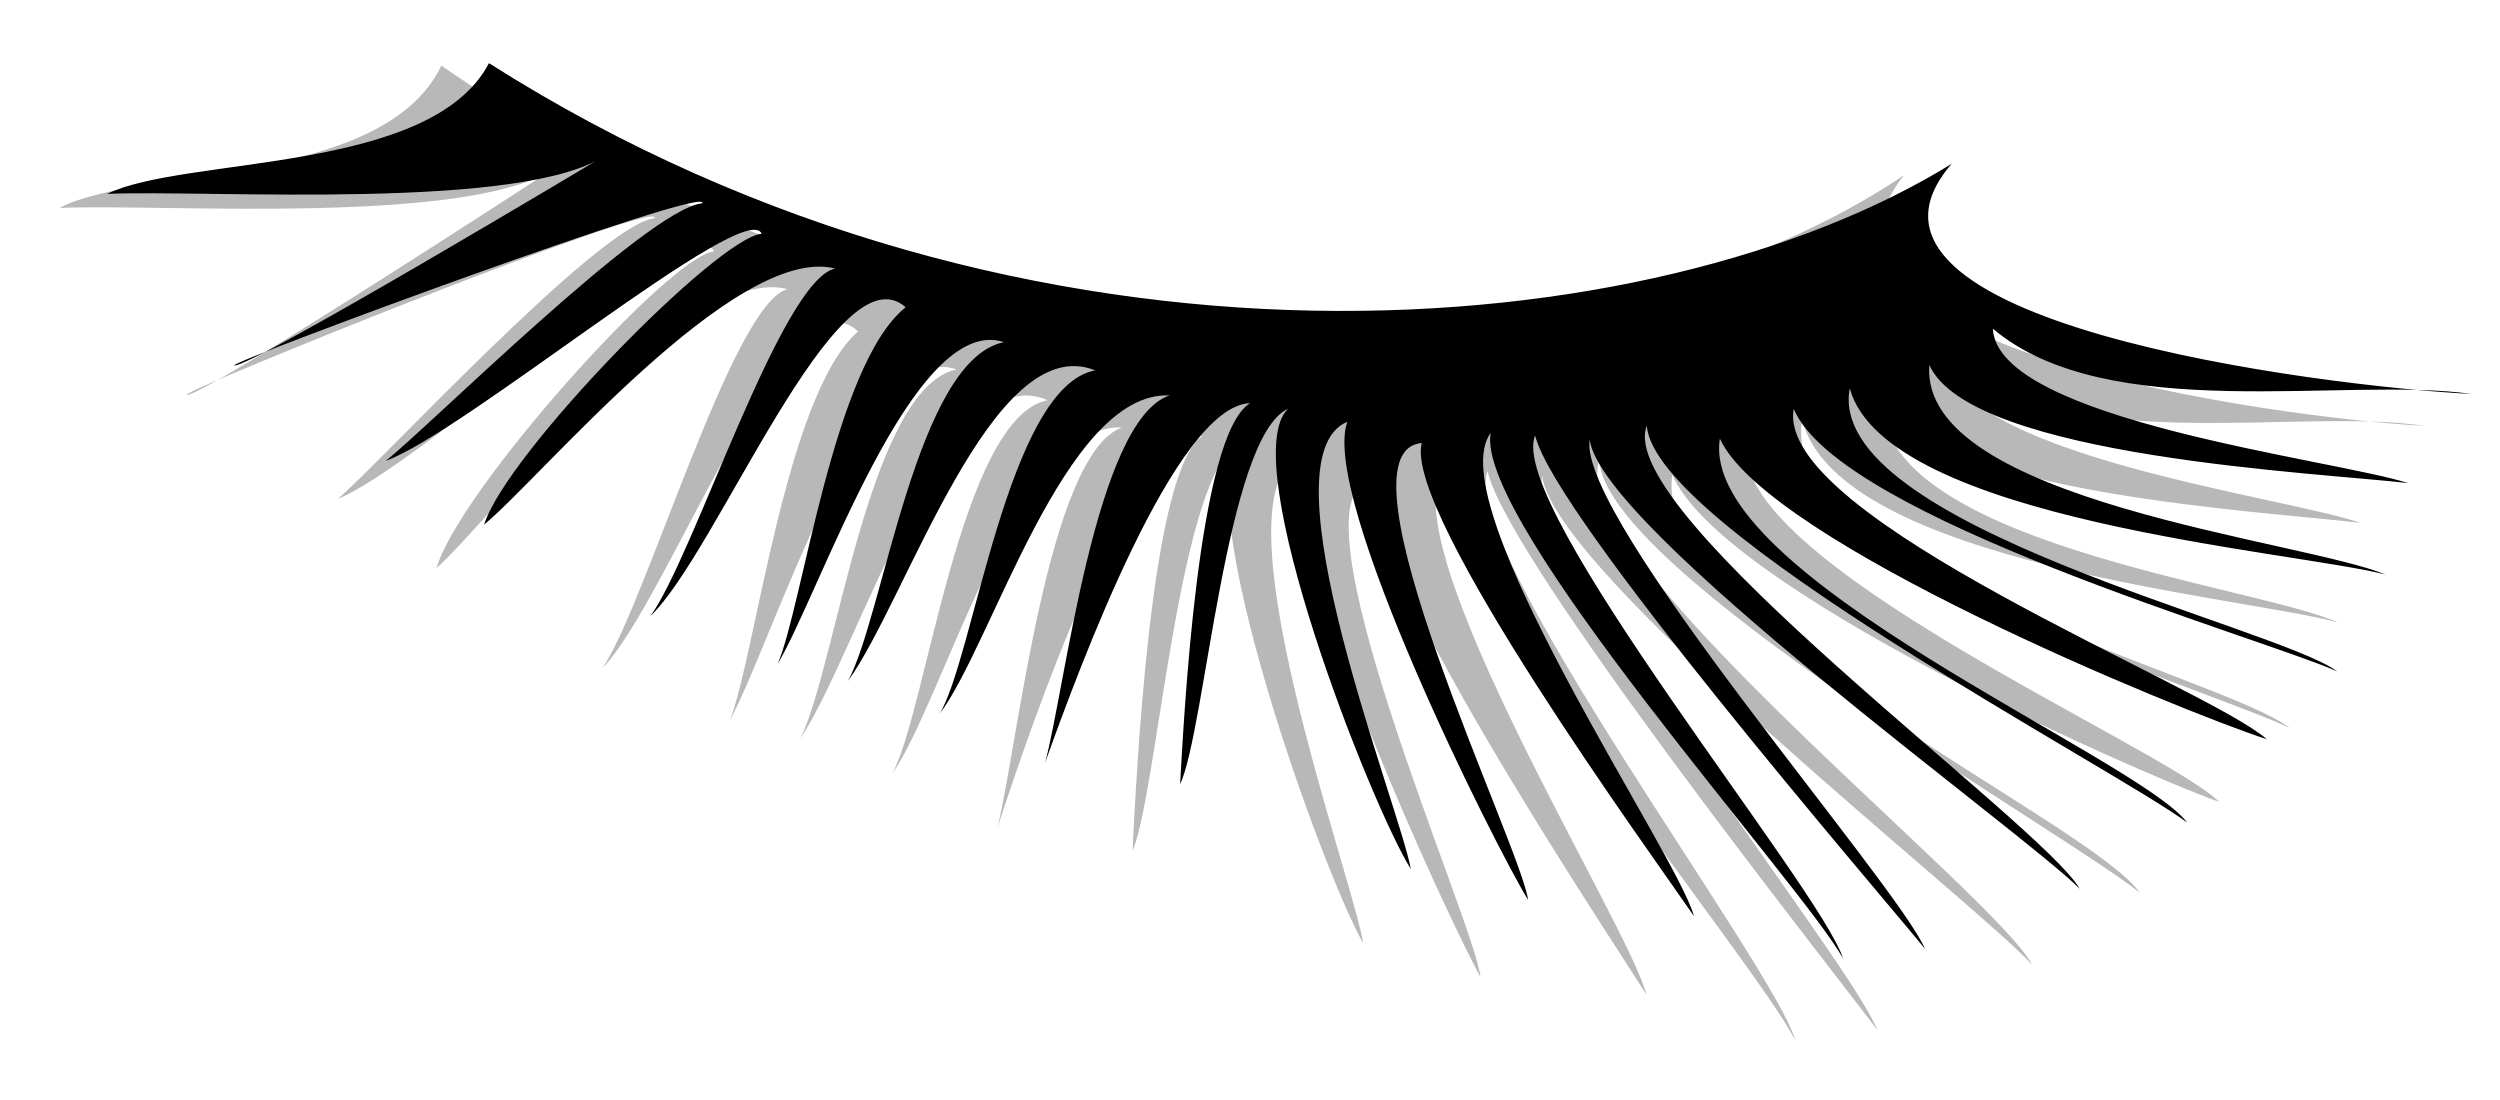
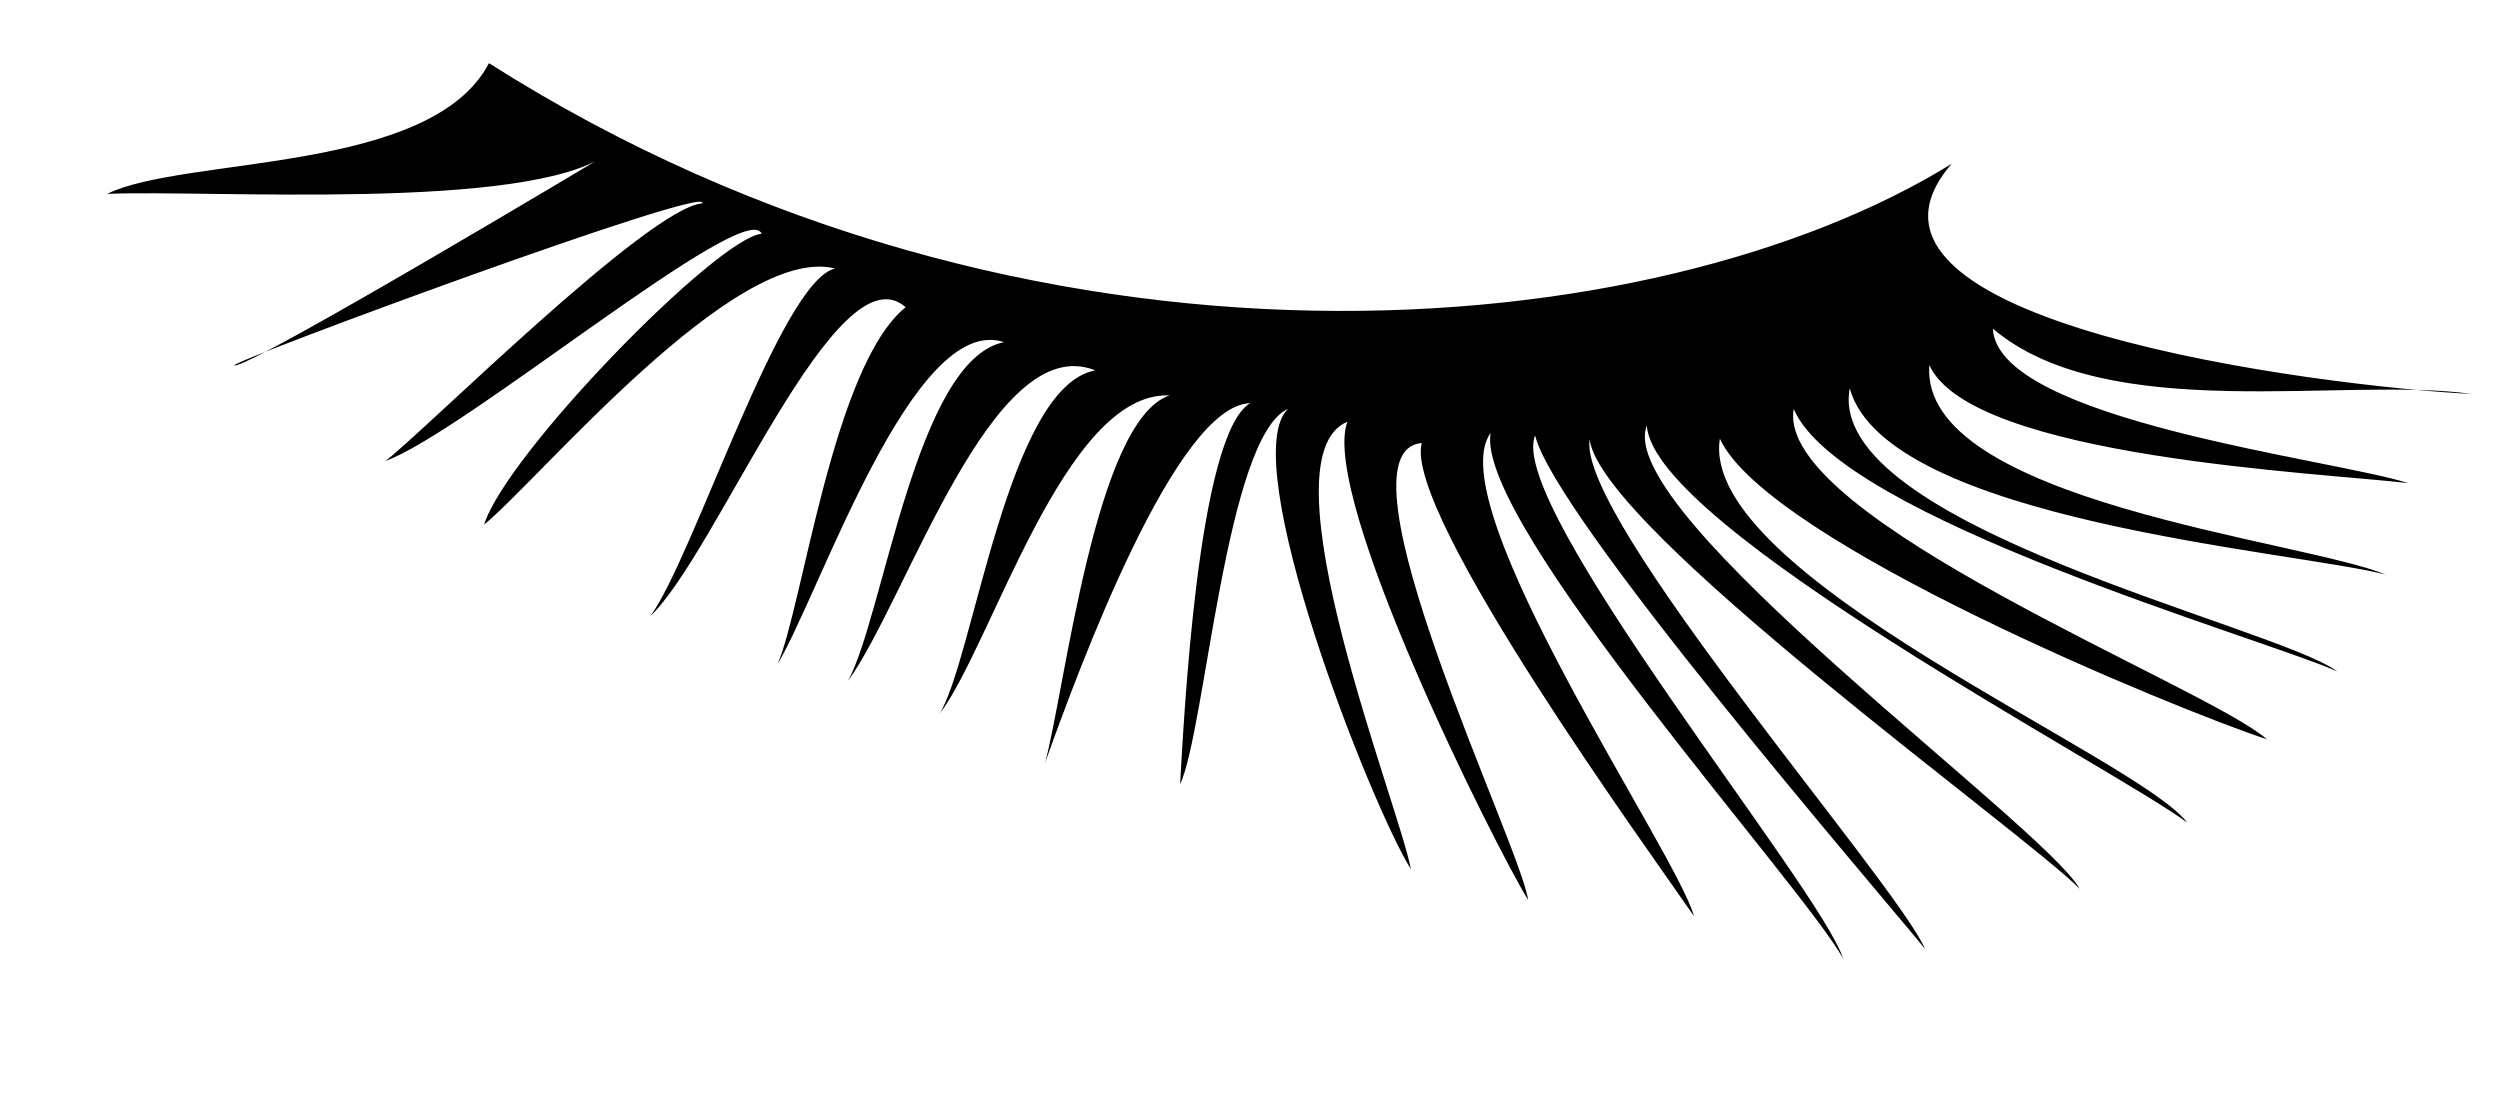
<svg xmlns="http://www.w3.org/2000/svg" xmlns:ns1="http://www.inkscape.org/namespaces/inkscape" xmlns:ns2="http://sodipodi.sourceforge.net/DTD/sodipodi-0.dtd" width="80.729" height="35.513" id="svg5057" version="1.1" ns1:version="0.48.3.1 r9886" ns2:docname="New document 14">
  <title id="title5099">Eyelash 2</title>
  <defs id="defs5059">
    <filter ns1:collect="always" id="filter4377" color-interpolation-filters="sRGB">
      <feGaussianBlur ns1:collect="always" stdDeviation="0.426" id="feGaussianBlur4379" />
    </filter>
  </defs>
  <ns2:namedview id="base" pagecolor="#ffffff" bordercolor="#666666" borderopacity="1.0" ns1:pageopacity="0.0" ns1:pageshadow="2" ns1:zoom="2.1513986" ns1:cx="58.566557" ns1:cy="60.652419" ns1:document-units="px" ns1:current-layer="layer1" showgrid="false" fit-margin-left="0.9" fit-margin-top="0.9" fit-margin-right="0.9" fit-margin-bottom="0.9" showborder="false" ns1:showpageshadow="false" ns1:window-width="1631" ns1:window-height="1026" ns1:window-x="49" ns1:window-y="24" ns1:window-maximized="1" />
  <g ns1:label="Layer 1" ns1:groupmode="layer" id="layer1" transform="translate(-331.52,-633.216)">
-     <path transform="matrix(-1,0,0,1.089,676.219,245.167)" ns2:nodetypes="ccsccccccccccccccccccccccccccccccccccccccccccc" ns1:connector-curvature="0" id="path4762" d="m 342.776,362.502 c -3.228,-0.141 -13.593,0.579 -16.169,-1.294 0,0 11.676,6.995 12.06,6.83 0.209,-0.089 -15.439,-5.883 -15.108,-5.232 1.77,0.165 9.015,7.402 10.228,8.319 -2.517,-0.892 -11.654,-8.538 -12.146,-7.336 1.431,0.126 8.241,7.095 8.963,9.393 -1.817,-1.488 -8.112,-9.08 -11.336,-8.271 1.763,0.392 4.572,9.331 5.97,11.229 -2.155,-2.047 -6.024,-11.948 -8.247,-9.978 2.346,1.882 3.326,9.681 4.139,11.529 -1.386,-2.319 -4.38,-11.377 -7.316,-10.401 2.843,0.562 3.889,8.848 5.041,10.943 -1.887,-2.596 -4.656,-11.371 -7.985,-10.032 2.839,0.524 3.931,9.355 5.032,11.098 -1.677,-2.176 -4.037,-10.435 -7.432,-10.289 2.403,0.806 3.368,9.469 4.019,11.863 -1.099,-3.068 -4.221,-11.538 -6.622,-11.613 1.702,1.015 2.147,10.365 2.262,12.307 -0.818,-1.741 -1.475,-11.222 -3.487,-12.125 1.721,1.632 -2.661,12.779 -3.964,14.863 0.348,-1.97 4.873,-13.278 2.049,-14.445 0.897,2.418 -4.749,13.669 -5.835,15.44 0.207,-1.675 6.452,-14.497 3.433,-14.752 0.604,2.261 -7.471,13.353 -8.79,15.277 0.551,-2.041 8.265,-13.269 6.566,-15.604 0.514,2.906 -10.216,14.768 -11.381,16.979 0.662,-2.203 10.902,-14.614 9.944,-16.896 -0.62,2.598 -10.883,14.49 -12.59,16.577 0.93,-2.149 11.214,-13.868 10.83,-16.446 -0.375,2.895 -14.014,12.675 -15.826,14.507 1.184,-2.077 15.095,-12.129 13.979,-14.956 -0.217,3.299 -15.128,11.081 -17.452,12.82 1.61,-2.128 15.789,-7.994 15.093,-12.399 -1.525,3.339 -14.804,8.767 -17.662,9.707 1.867,-1.676 15.905,-7.146 15.277,-10.668 -1.477,3.523 -15.069,7.375 -17.55,8.475 1.985,-1.47 16.561,-4.712 15.742,-9.14 -1.174,4.273 -14.344,5.25 -17.301,6.013 2.653,-1.111 15.063,-2.361 14.731,-6.766 -1.351,2.998 -12.761,3.484 -15.467,3.815 2.372,-0.772 13.27,-2.018 13.415,-4.989 -3.705,3.14 -11.393,1.526 -15.479,2.111 4.941,-0.258 21.255,-2.311 16.809,-7.435 9.511,5.886 29.775,7.843 47.233,-3.249 1.872,3.584 9.832,2.997 12.327,4.219 z" style="opacity:0.531;fill:#000000;stroke:none;display:inline;filter:url(#filter4377)" />
    <path ns2:nodetypes="ccsccccccccccccccccccccccccccccccccccccccccccc" ns1:connector-curvature="0" id="path3966" d="m 334.98,639.477 c 3.228,-0.141 13.593,0.579 16.169,-1.294 0,0 -11.676,6.995 -12.06,6.83 -0.209,-0.089 15.439,-5.883 15.108,-5.232 -1.77,0.165 -9.015,7.402 -10.228,8.319 2.517,-0.892 11.654,-8.538 12.146,-7.336 -1.431,0.126 -8.241,7.095 -8.963,9.393 1.817,-1.488 8.112,-9.08 11.336,-8.271 -1.763,0.392 -4.572,9.331 -5.97,11.229 2.155,-2.047 6.024,-11.948 8.247,-9.978 -2.346,1.882 -3.326,9.681 -4.139,11.529 1.386,-2.319 4.38,-11.377 7.316,-10.401 -2.843,0.562 -3.889,8.848 -5.041,10.943 1.887,-2.596 4.656,-11.371 7.985,-10.032 -2.839,0.524 -3.931,9.355 -5.032,11.098 1.677,-2.176 4.037,-10.435 7.432,-10.289 -2.403,0.806 -3.368,9.469 -4.019,11.863 1.099,-3.068 4.221,-11.538 6.622,-11.613 -1.702,1.015 -2.147,10.365 -2.262,12.307 0.818,-1.741 1.475,-11.222 3.487,-12.125 -1.721,1.632 2.661,12.779 3.964,14.863 -0.348,-1.97 -4.873,-13.278 -2.049,-14.445 -0.897,2.418 4.749,13.669 5.835,15.44 -0.207,-1.675 -6.452,-14.497 -3.433,-14.752 -0.604,2.261 7.471,13.353 8.79,15.277 -0.551,-2.041 -8.265,-13.269 -6.566,-15.604 -0.514,2.906 10.216,14.768 11.381,16.979 -0.662,-2.203 -10.902,-14.614 -9.944,-16.896 0.62,2.598 10.883,14.49 12.59,16.577 -0.93,-2.149 -11.214,-13.868 -10.83,-16.446 0.375,2.895 14.014,12.675 15.826,14.507 -1.184,-2.077 -15.095,-12.129 -13.979,-14.956 0.217,3.299 15.128,11.081 17.452,12.82 -1.61,-2.128 -15.789,-7.994 -15.093,-12.399 1.525,3.339 14.804,8.767 17.662,9.707 -1.867,-1.676 -15.905,-7.146 -15.277,-10.668 1.477,3.523 15.069,7.375 17.55,8.475 -1.985,-1.47 -16.561,-4.712 -15.742,-9.14 1.174,4.273 14.344,5.25 17.301,6.013 -2.653,-1.111 -15.063,-2.361 -14.731,-6.766 1.351,2.998 12.761,3.484 15.467,3.815 -2.372,-0.772 -13.27,-2.018 -13.415,-4.989 3.705,3.14 11.393,1.526 15.479,2.111 -4.941,-0.258 -21.255,-2.311 -16.809,-7.435 -9.511,5.886 -29.775,7.843 -47.233,-3.249 -1.872,3.584 -9.832,2.997 -12.327,4.219 z" style="fill:#000000;stroke:none;display:inline" />
  </g>
</svg>